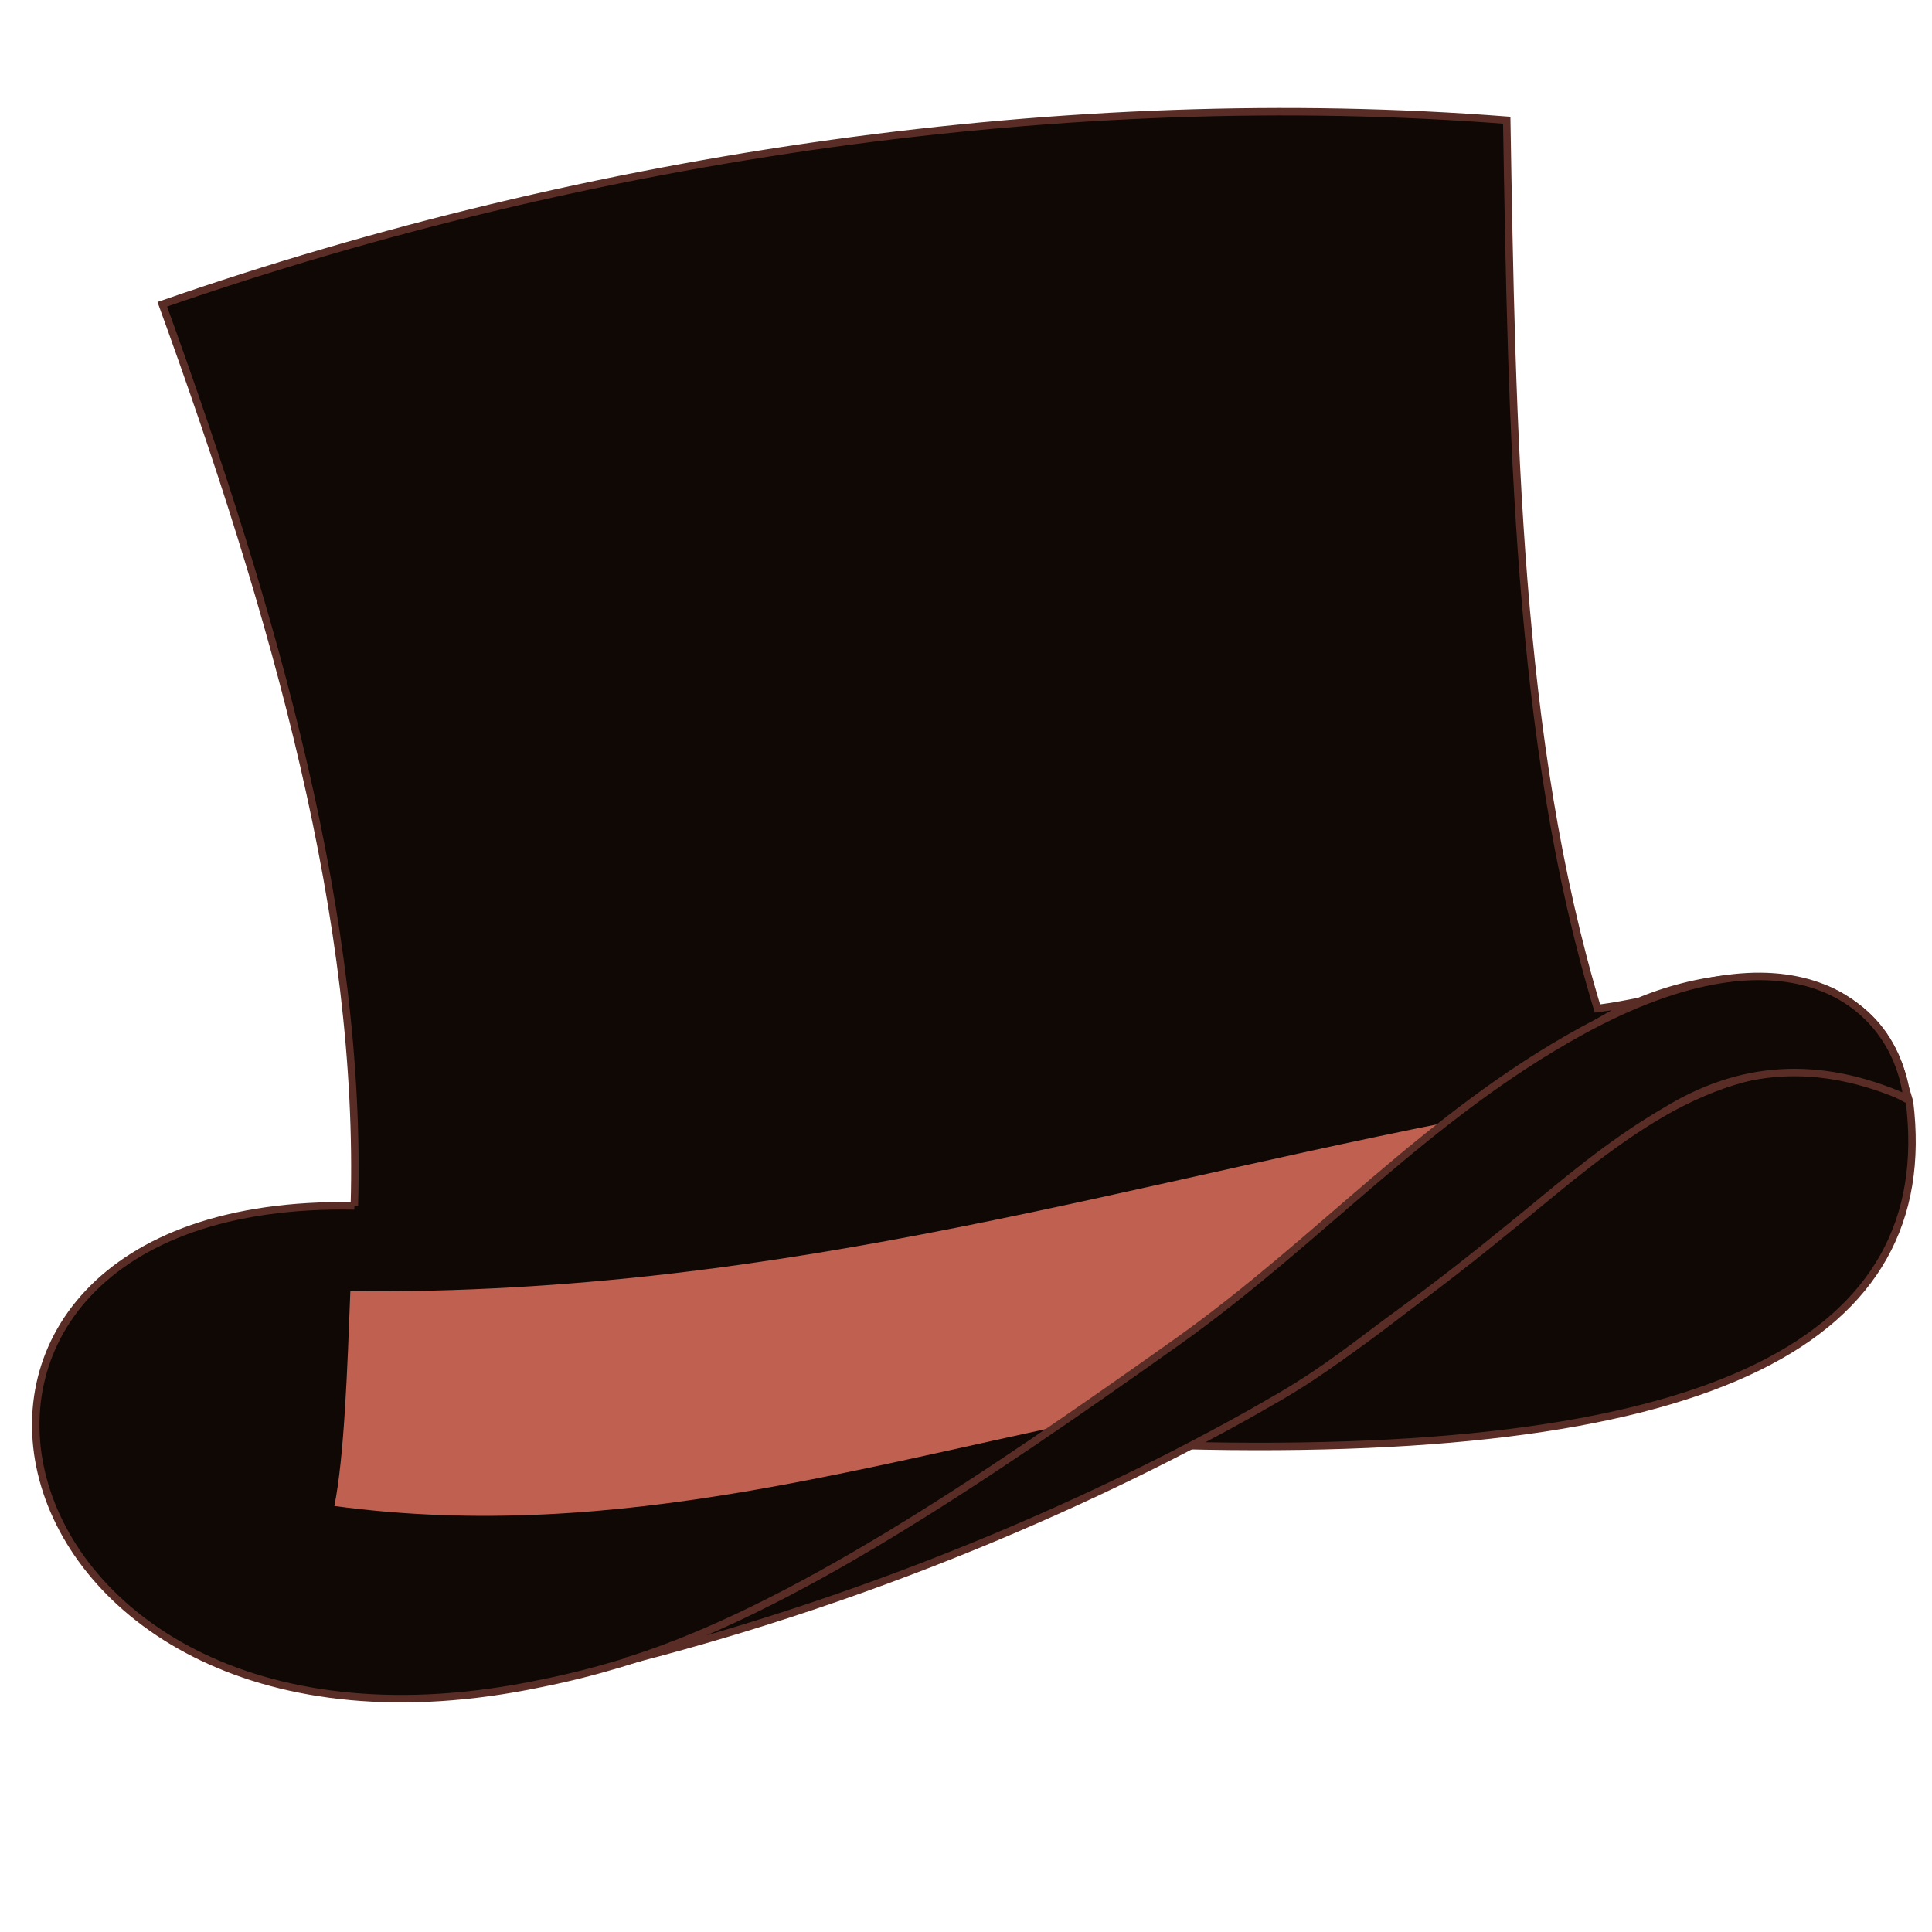
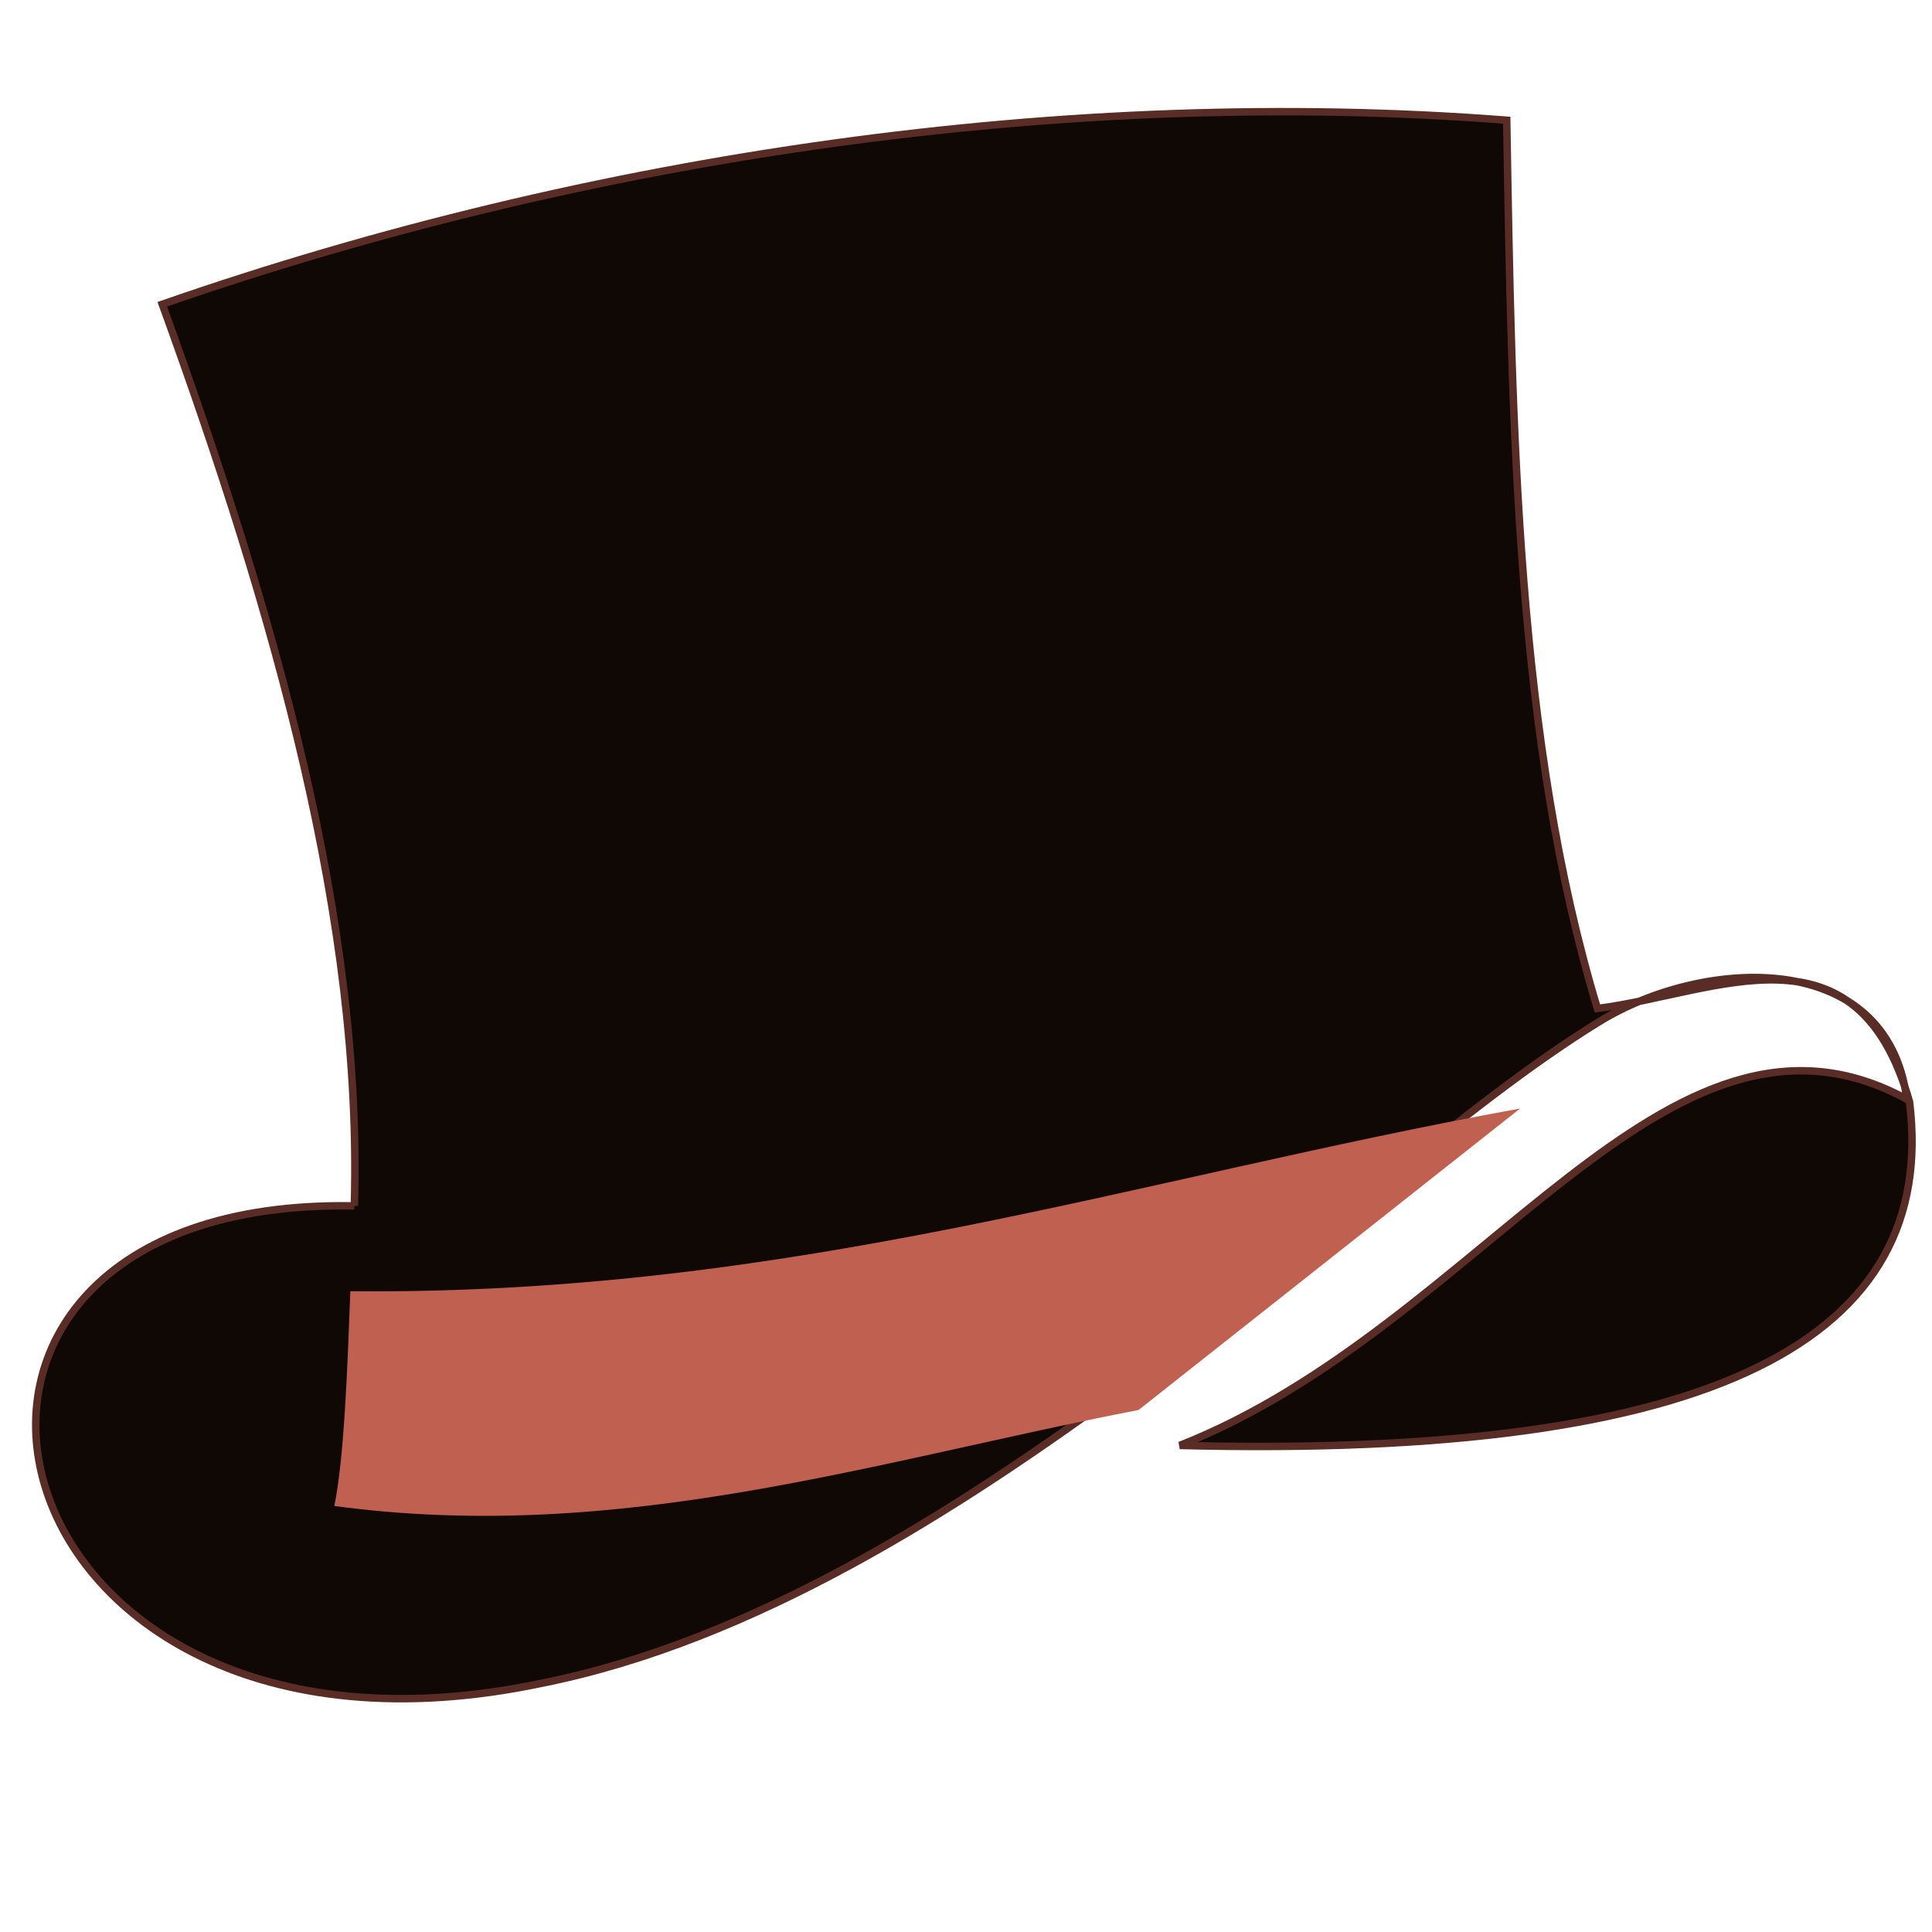
<svg xmlns="http://www.w3.org/2000/svg" width="1000" height="1000">
  <path d="M-393.929 263.791c-68.545-1.288-50.325 79.738 25 63.929 28.335-5.639 55.61-23.077 78.836-40.129 22.611-16.601 44.529-37.246 62.886-48.495 13.924-8.533 38.494-9.893 41.135 10.41-32.303-17.545-56.645 30.316-97.339 46.355 72.309 1.836 101.554-14.511 97.697-45.997-7.041-24.831-25.793-14.525-41.786-12.5-10.838-35.809-11.446-77.588-12.143-118.929-58.485-4.543-122.525 4.646-180 24.643 15.157 41.753 26.815 82.701 25.714 120.714z" style="fill:#0f0805;stroke:#592d25;stroke-width:1px;stroke-linecap:butt;stroke-linejoin:miter;stroke-opacity:1;fill-opacity:1" transform="matrix(3.866 0 0 3.866 1706.339 -395.645)" />
-   <path d="M-357.594 273.029c10.45 3.026 46.179-4.06 96.975-17.173-8.923-46.299 20.178-16.422-26.769-138.77-41.274 2.396-69.817 8.137-96.47 14.521z" style="fill:url(#linearGradient4441);fill-opacity:1;stroke:none" transform="matrix(3.866 0 0 3.866 1706.339 -395.645)" />
  <path d="M-394.464 275.219c-.405 10.588-.827 22.262-2.143 28.75 38.342 5.162 72.444-6.031 107.679-12.857l51.071-40.357c-51.274 9.279-97.231 24.994-156.607 24.464z" style="fill:#c06050;stroke:none" transform="matrix(3.866 0 0 3.866 1706.339 -395.645)" />
-   <path d="M-356.964 324.594c21.405-6.816 46.447-23.597 73.272-42.657 18.975-13.482 33.328-30.193 54.131-41.589 27.844-15.253 41.91-3.765 43.517 9.046-11.903-5.261-22.428-4.406-32.428 1.75-7.538 4.395-13.487 9.594-19.497 14.495-6.59 5.374-10.755 8.63-16.673 12.961-5.412 3.962-9.023 7.014-15.451 10.77-17.166 10.032-48.13 25.278-86.872 35.223z" style="fill:#0f0805;stroke:#592d25;stroke-width:1px;stroke-linecap:butt;stroke-linejoin:miter;stroke-opacity:1" transform="matrix(3.866 0 0 3.866 1706.339 -395.645)" />
</svg>